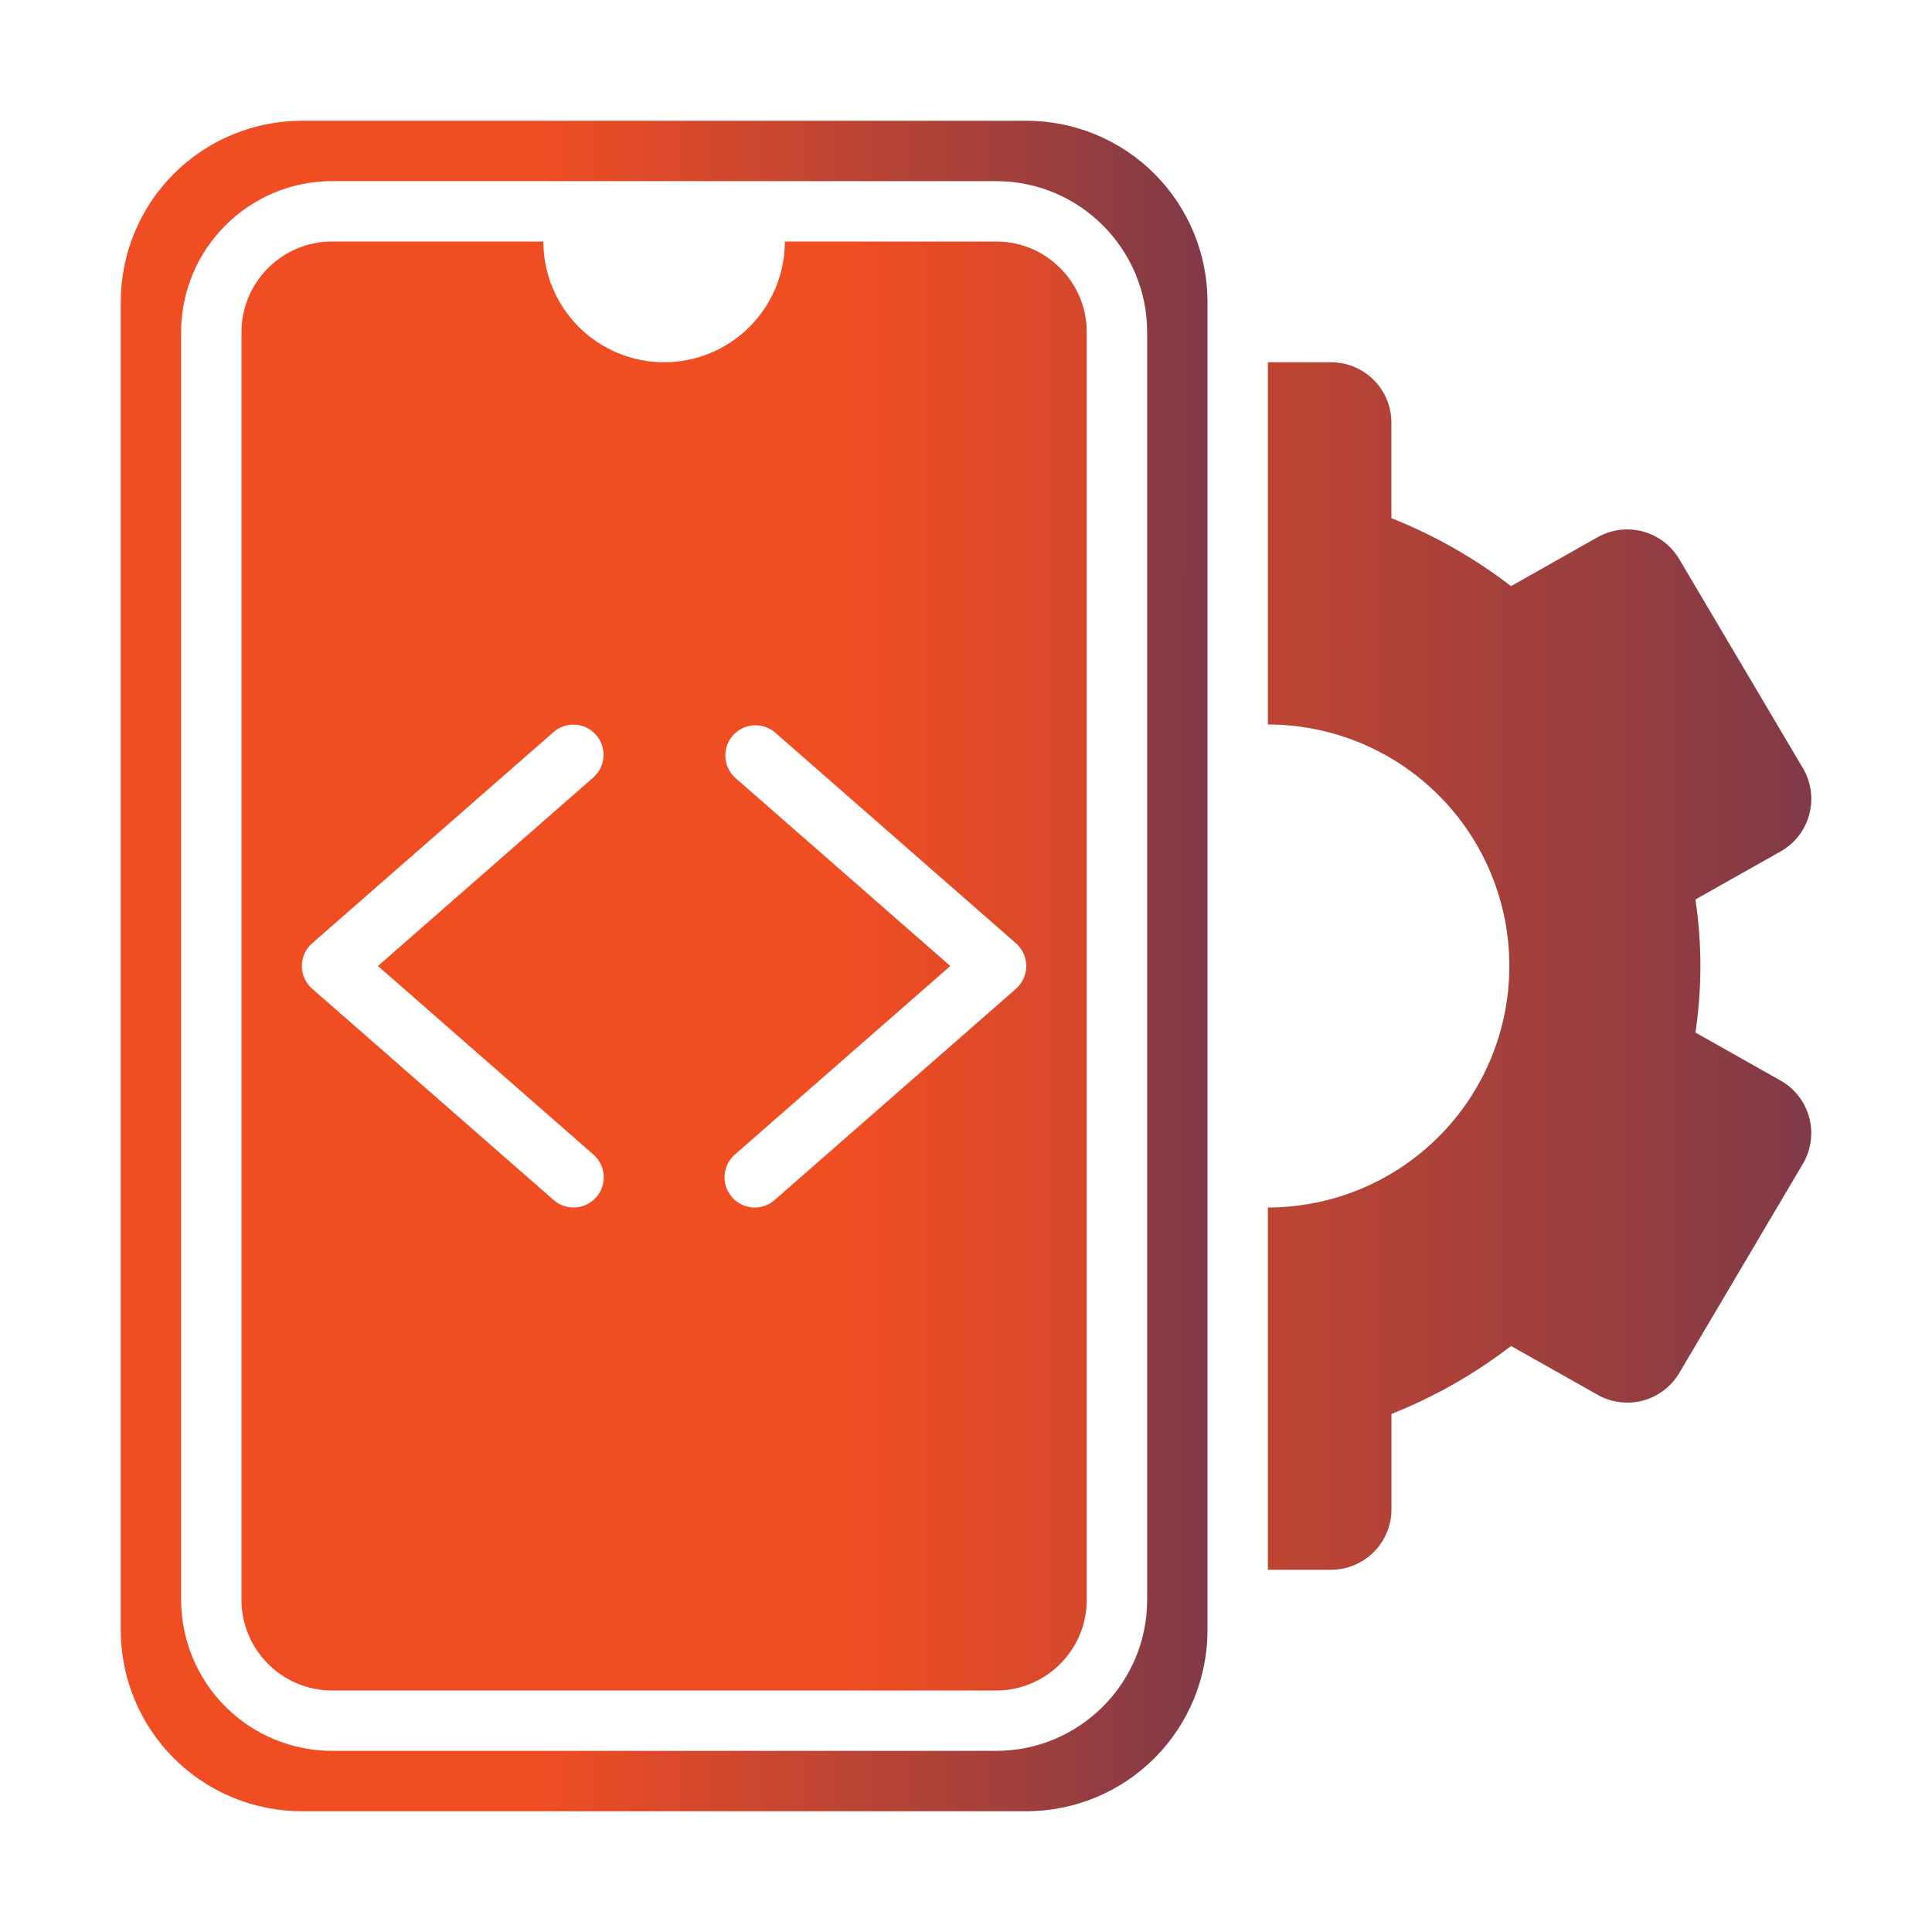
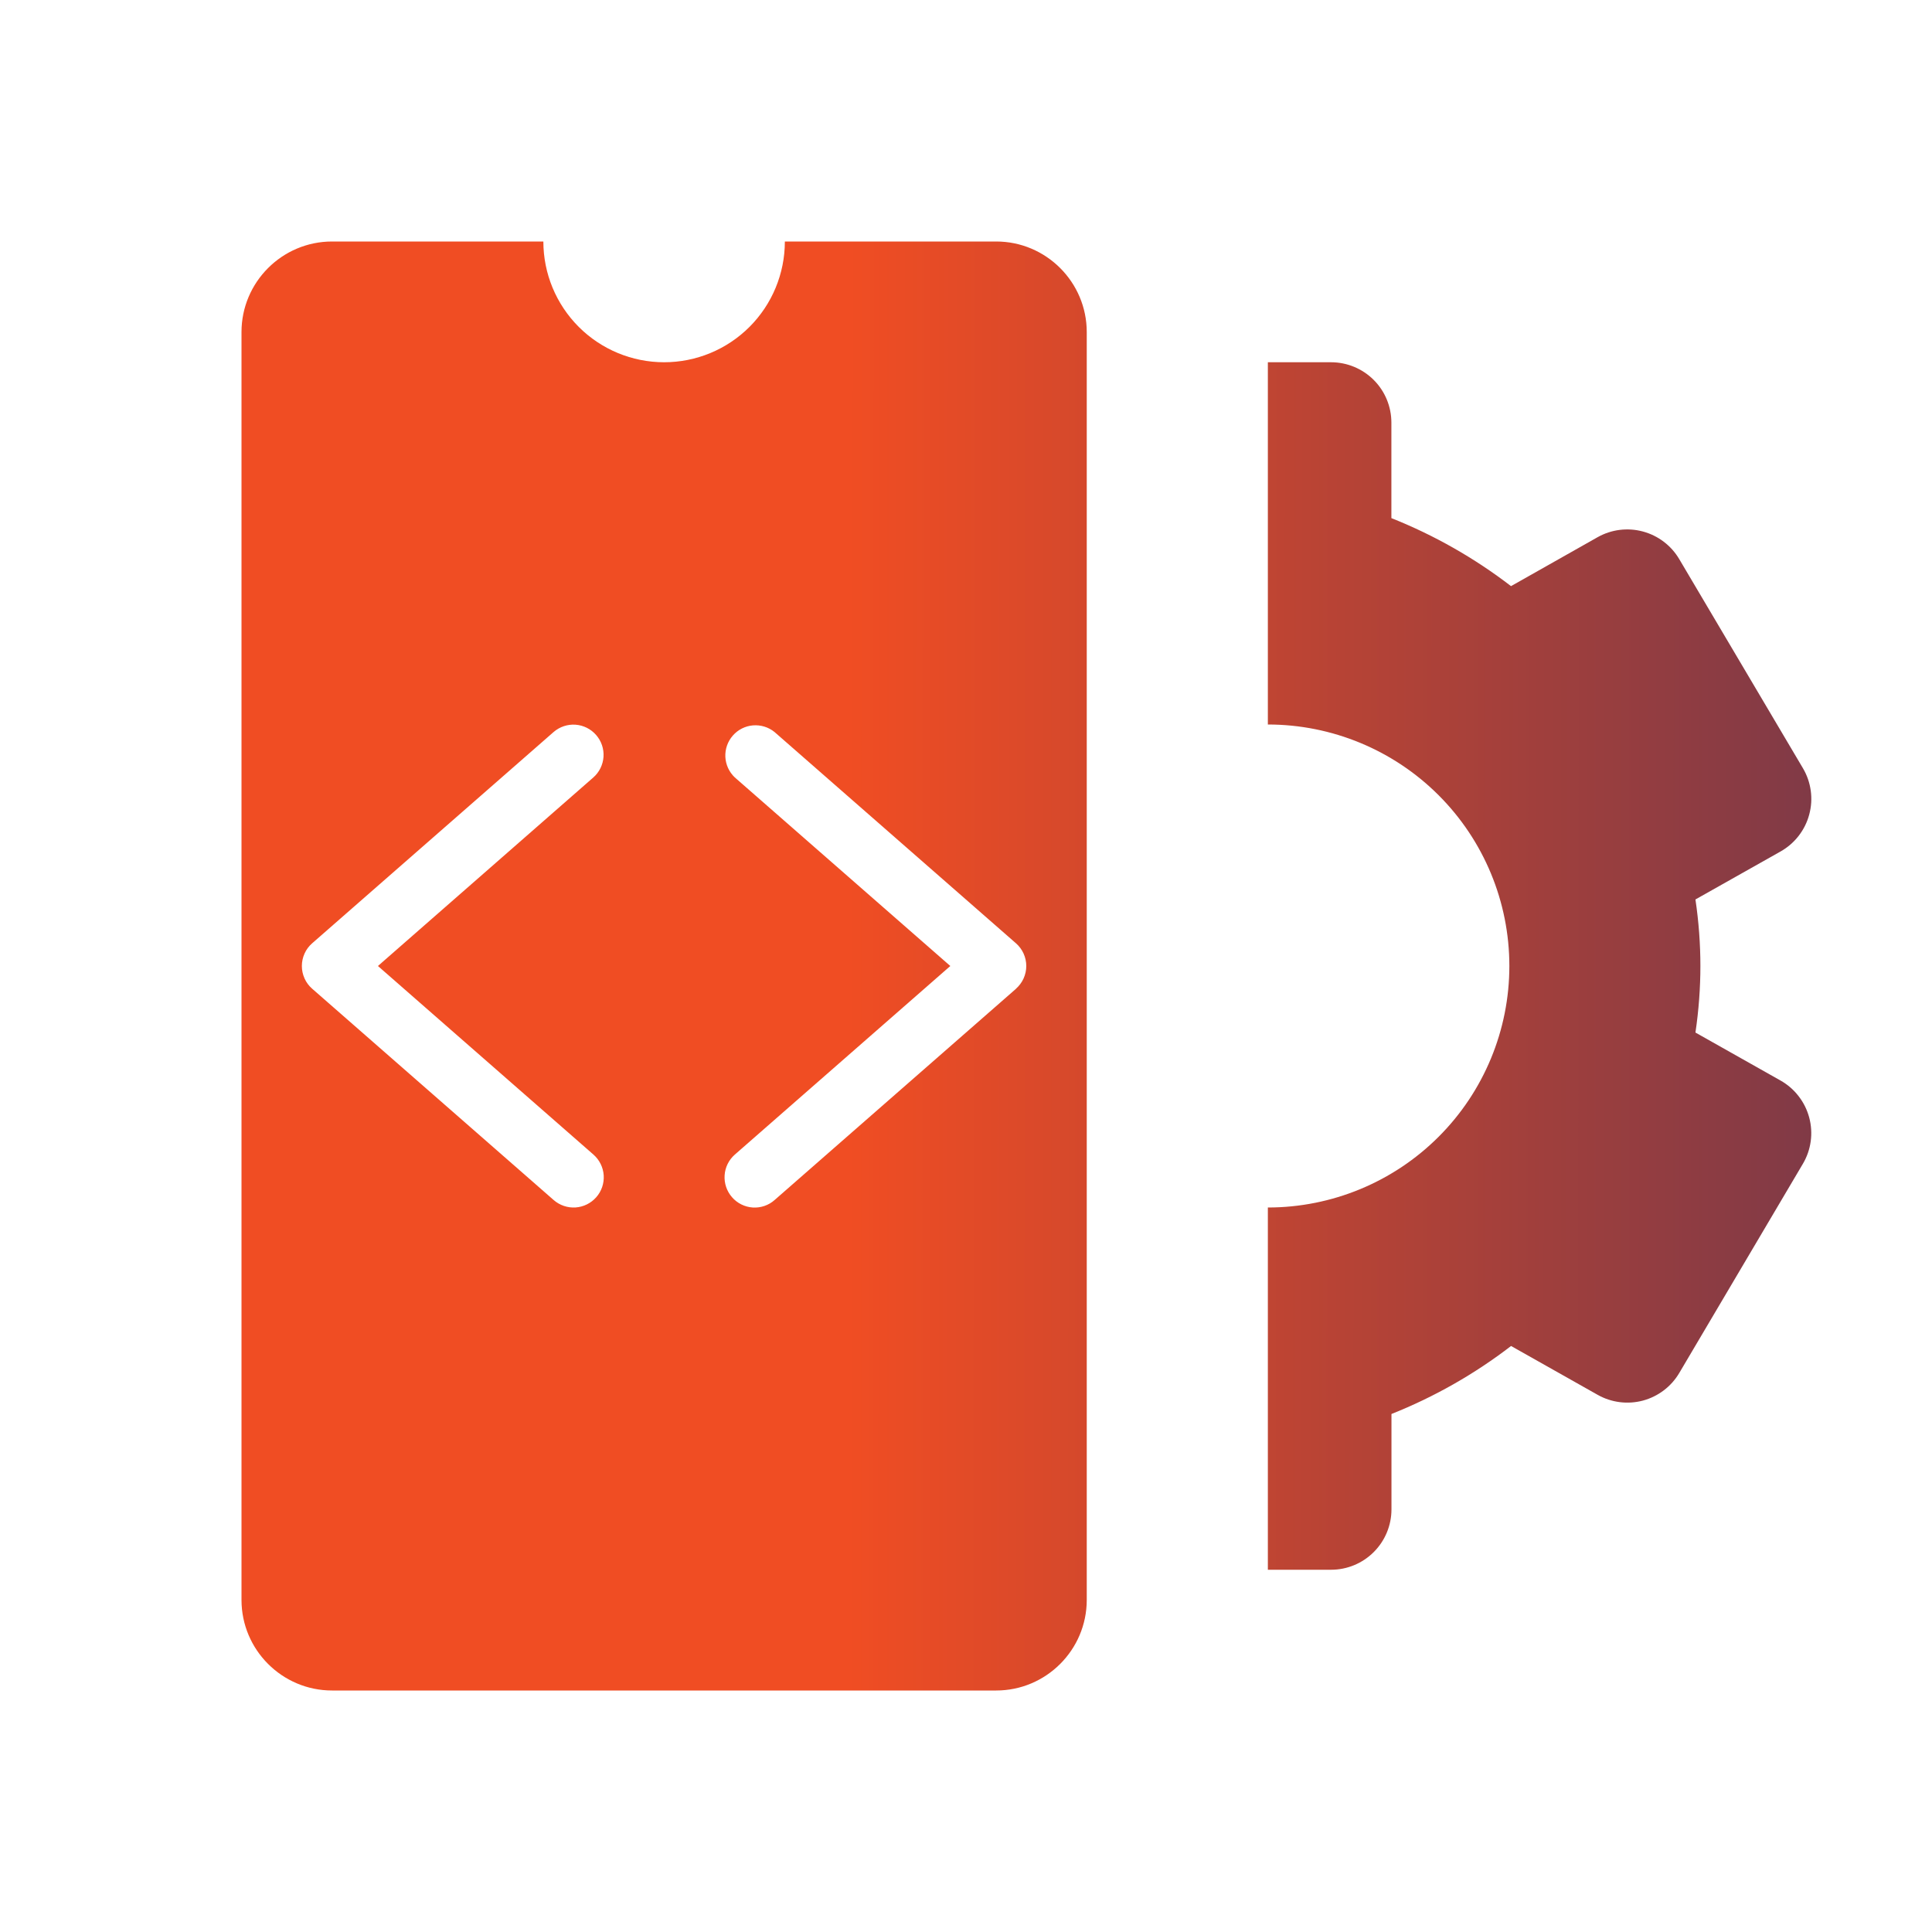
<svg xmlns="http://www.w3.org/2000/svg" width="50" height="50" viewBox="0 0 50 50" fill="none">
-   <path d="M26.562 3.125H7.812C6.569 3.125 5.377 3.619 4.498 4.498C3.619 5.377 3.125 6.569 3.125 7.812V42.188C3.125 43.431 3.619 44.623 4.498 45.502C5.377 46.381 6.569 46.875 7.812 46.875H26.562C27.806 46.875 28.998 46.381 29.877 45.502C30.756 44.623 31.25 43.431 31.25 42.188V7.812C31.25 6.569 30.756 5.377 29.877 4.498C28.998 3.619 27.806 3.125 26.562 3.125ZM29.688 41.406C29.688 43.559 27.936 45.312 25.781 45.312H8.594C7.558 45.311 6.565 44.899 5.833 44.167C5.101 43.435 4.689 42.442 4.688 41.406V8.594C4.688 6.441 6.441 4.688 8.594 4.688H25.781C27.936 4.688 29.688 6.441 29.688 8.594V41.406Z" fill="url(#paint0_linear_2012_27)" />
  <path d="M25.781 6.25H20.312C20.312 7.079 19.983 7.874 19.397 8.46C18.811 9.046 18.016 9.375 17.188 9.375C16.359 9.375 15.564 9.046 14.978 8.46C14.392 7.874 14.062 7.079 14.062 6.25H8.594C7.302 6.25 6.25 7.302 6.25 8.594V41.406C6.25 42.698 7.302 43.75 8.594 43.75H25.781C27.073 43.75 28.125 42.698 28.125 41.406V8.594C28.125 7.302 27.073 6.25 25.781 6.25ZM15.359 29.881C15.515 30.018 15.61 30.211 15.624 30.418C15.637 30.625 15.568 30.829 15.431 30.984C15.294 31.14 15.101 31.235 14.895 31.249C14.688 31.262 14.484 31.193 14.328 31.056L8.078 25.587C7.994 25.514 7.927 25.424 7.882 25.323C7.836 25.221 7.812 25.111 7.812 25C7.812 24.889 7.836 24.779 7.882 24.677C7.927 24.576 7.994 24.486 8.078 24.413L14.328 18.944C14.484 18.809 14.688 18.741 14.894 18.755C15.1 18.77 15.291 18.865 15.427 19.021C15.563 19.176 15.632 19.379 15.619 19.585C15.605 19.791 15.511 19.984 15.356 20.12L9.781 25L15.359 29.881ZM26.297 25.587L20.047 31.056C19.97 31.125 19.88 31.177 19.783 31.21C19.686 31.243 19.583 31.257 19.48 31.25C19.377 31.243 19.277 31.216 19.185 31.17C19.093 31.124 19.011 31.061 18.944 30.983C18.808 30.827 18.739 30.623 18.753 30.417C18.766 30.21 18.861 30.018 19.017 29.881L24.594 25L19.016 20.119C18.869 19.98 18.782 19.79 18.772 19.588C18.763 19.386 18.832 19.189 18.965 19.037C19.098 18.885 19.284 18.79 19.485 18.773C19.687 18.756 19.887 18.817 20.044 18.944L26.294 24.413C26.377 24.486 26.444 24.576 26.49 24.677C26.536 24.779 26.56 24.889 26.56 25C26.56 25.111 26.536 25.221 26.49 25.323C26.444 25.424 26.377 25.514 26.294 25.587H26.297ZM46.08 27.964L43.878 26.722C43.964 26.141 44.006 25.566 44.006 25C44.006 24.434 43.964 23.859 43.878 23.278L46.081 22.036C46.262 21.934 46.421 21.797 46.549 21.632C46.676 21.468 46.77 21.28 46.823 21.079C46.877 20.878 46.891 20.669 46.862 20.463C46.834 20.257 46.765 20.059 46.659 19.88L43.458 14.469C43.25 14.117 42.912 13.861 42.517 13.755C42.122 13.649 41.701 13.702 41.345 13.903L39.105 15.169C38.159 14.442 37.118 13.85 36.009 13.409V10.938C36.009 10.523 35.845 10.126 35.552 9.833C35.259 9.54 34.861 9.375 34.447 9.375H32.812V18.75C34.47 18.75 36.06 19.409 37.232 20.581C38.404 21.753 39.062 23.342 39.062 25C39.062 26.658 38.404 28.247 37.232 29.419C36.06 30.591 34.47 31.25 32.812 31.25V40.625H34.448C34.863 40.625 35.26 40.46 35.553 40.167C35.846 39.874 36.011 39.477 36.011 39.062V36.594C37.119 36.153 38.161 35.561 39.106 34.834L41.347 36.098C41.703 36.299 42.124 36.352 42.519 36.247C42.913 36.141 43.251 35.885 43.459 35.533L46.658 30.12C46.764 29.941 46.833 29.743 46.861 29.537C46.889 29.331 46.876 29.122 46.822 28.921C46.768 28.72 46.675 28.532 46.547 28.368C46.42 28.203 46.261 28.066 46.08 27.964Z" fill="url(#paint1_linear_2012_27)" />
  <defs>
    <linearGradient id="paint0_linear_2012_27" x1="3.125" y1="25" x2="45.582" y2="25.011" gradientUnits="userSpaceOnUse">
      <stop offset="0.256" stop-color="#F04D23" />
      <stop offset="1" stop-color="#242A64" />
    </linearGradient>
    <linearGradient id="paint1_linear_2012_27" x1="6.25" y1="25" x2="67.579" y2="25.026" gradientUnits="userSpaceOnUse">
      <stop offset="0.256" stop-color="#F04D23" />
      <stop offset="1" stop-color="#242A64" />
    </linearGradient>
  </defs>
</svg>